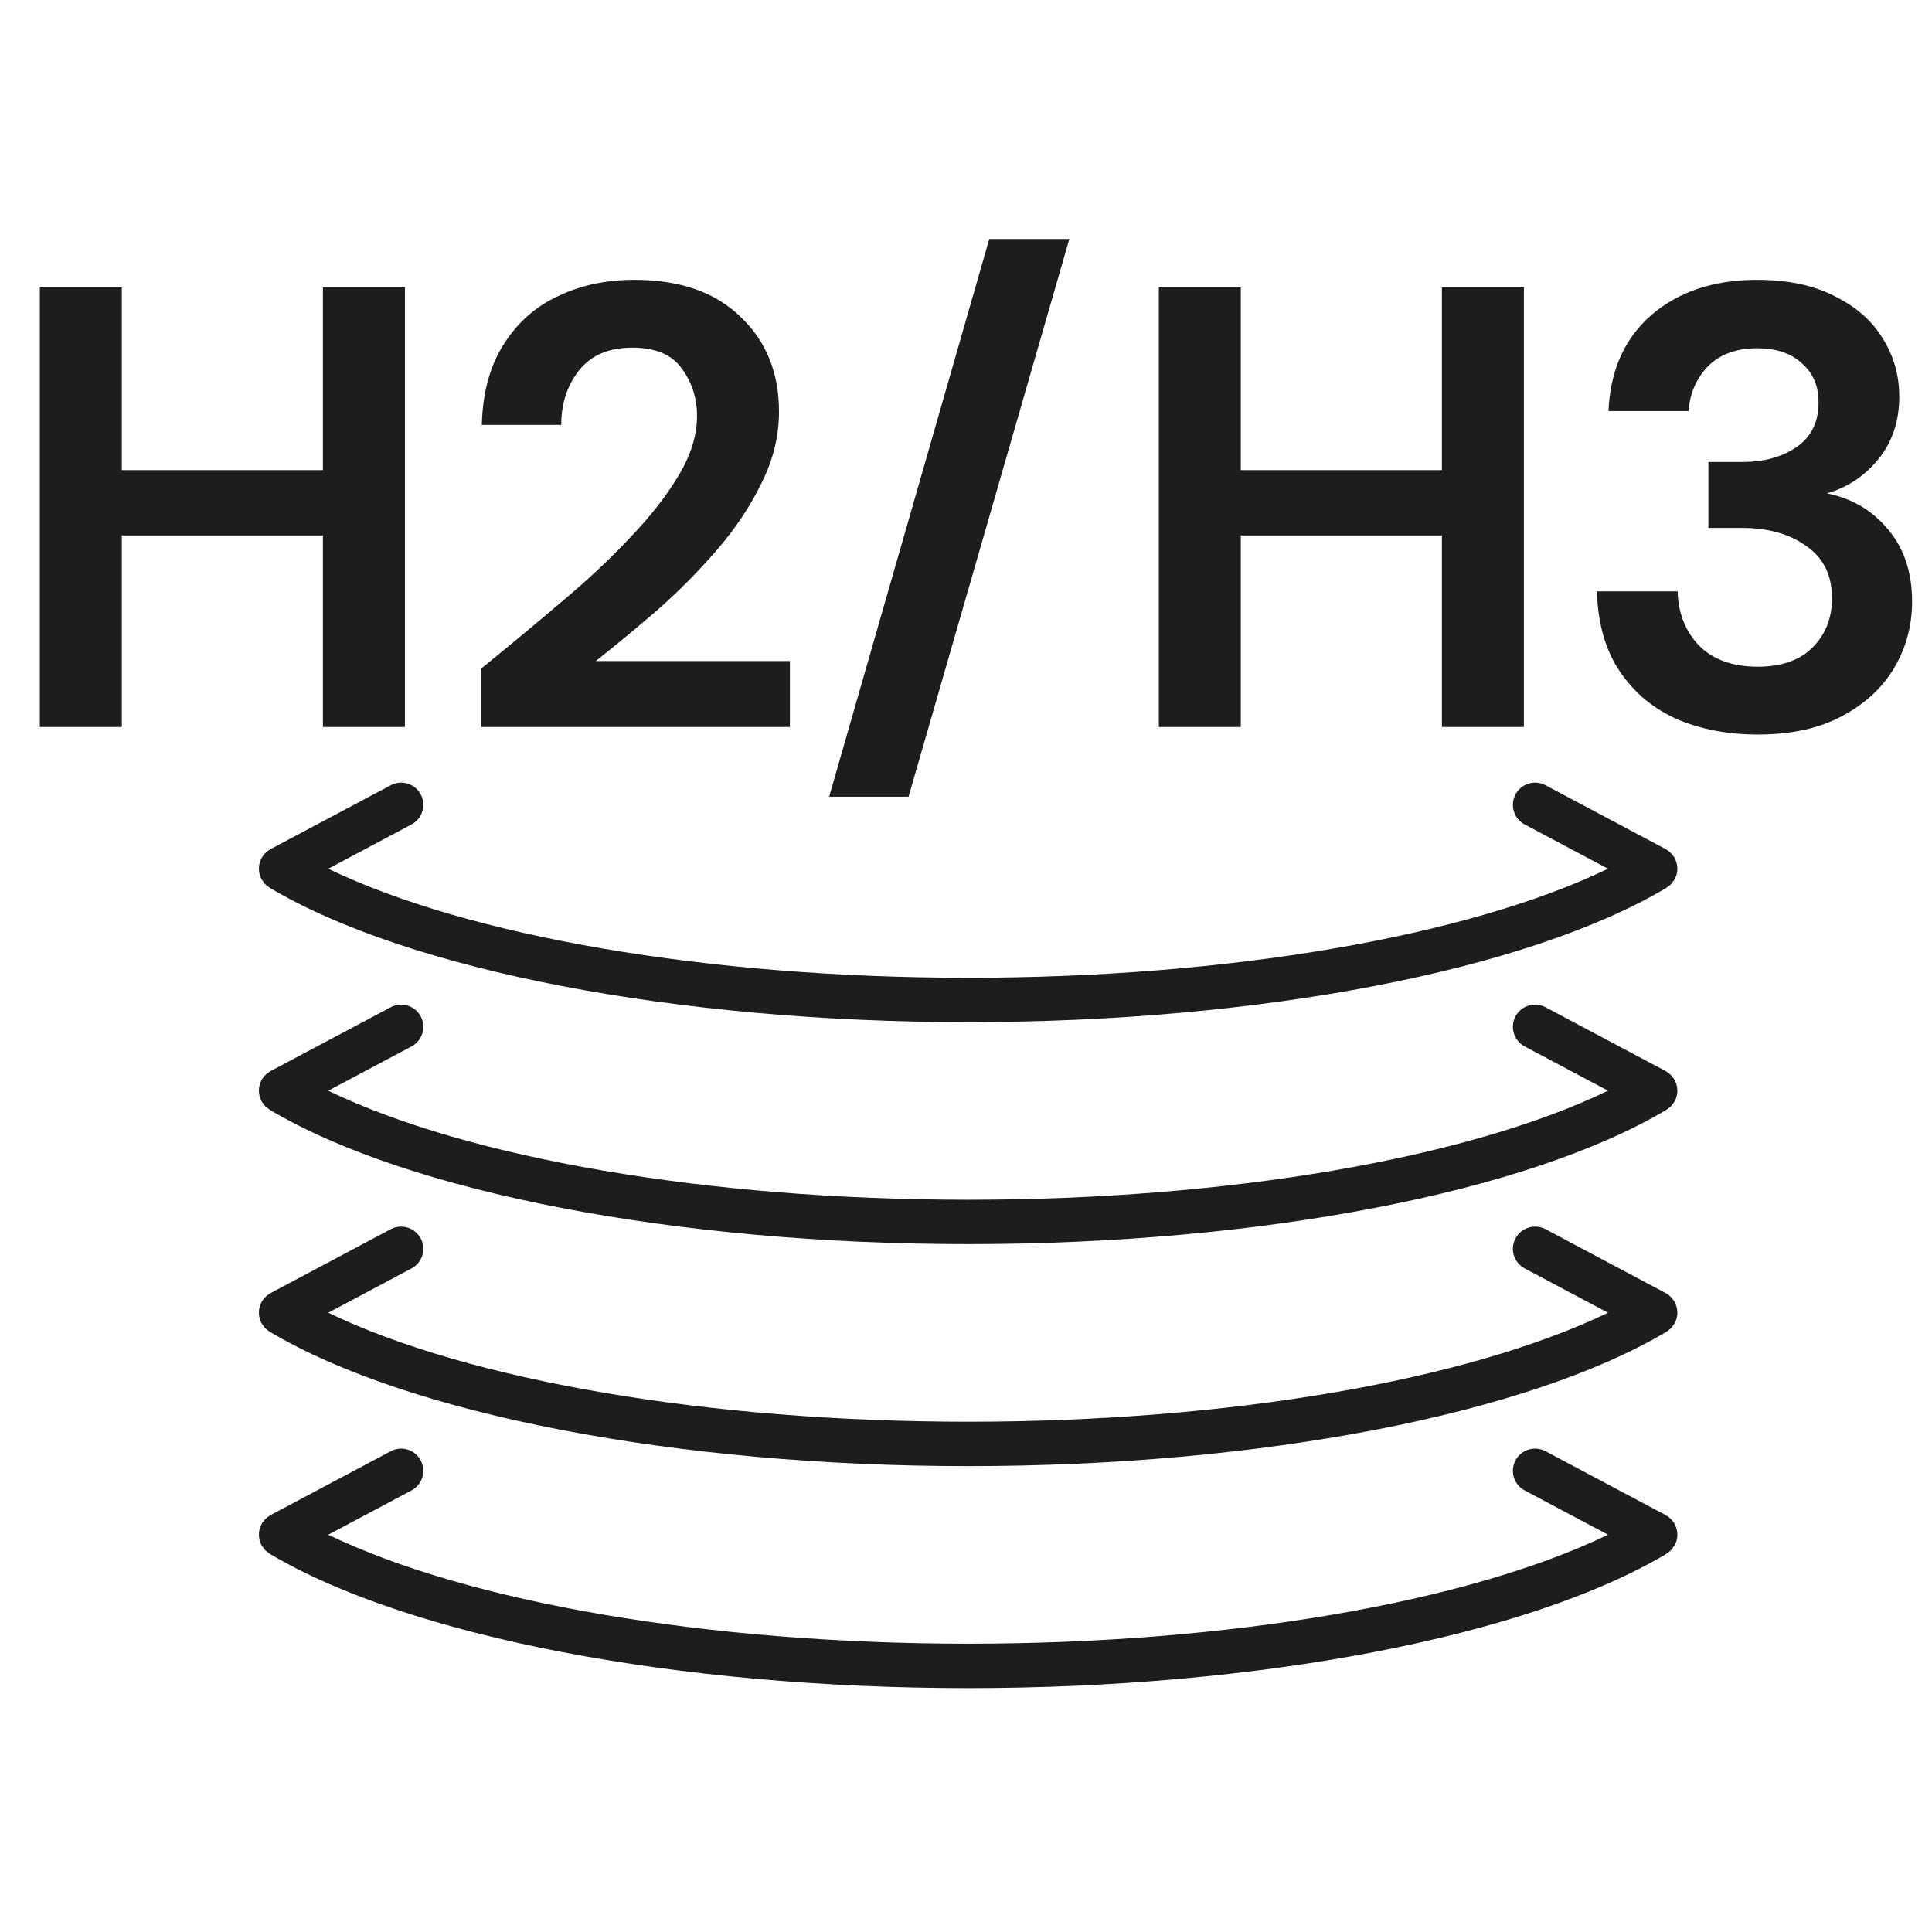
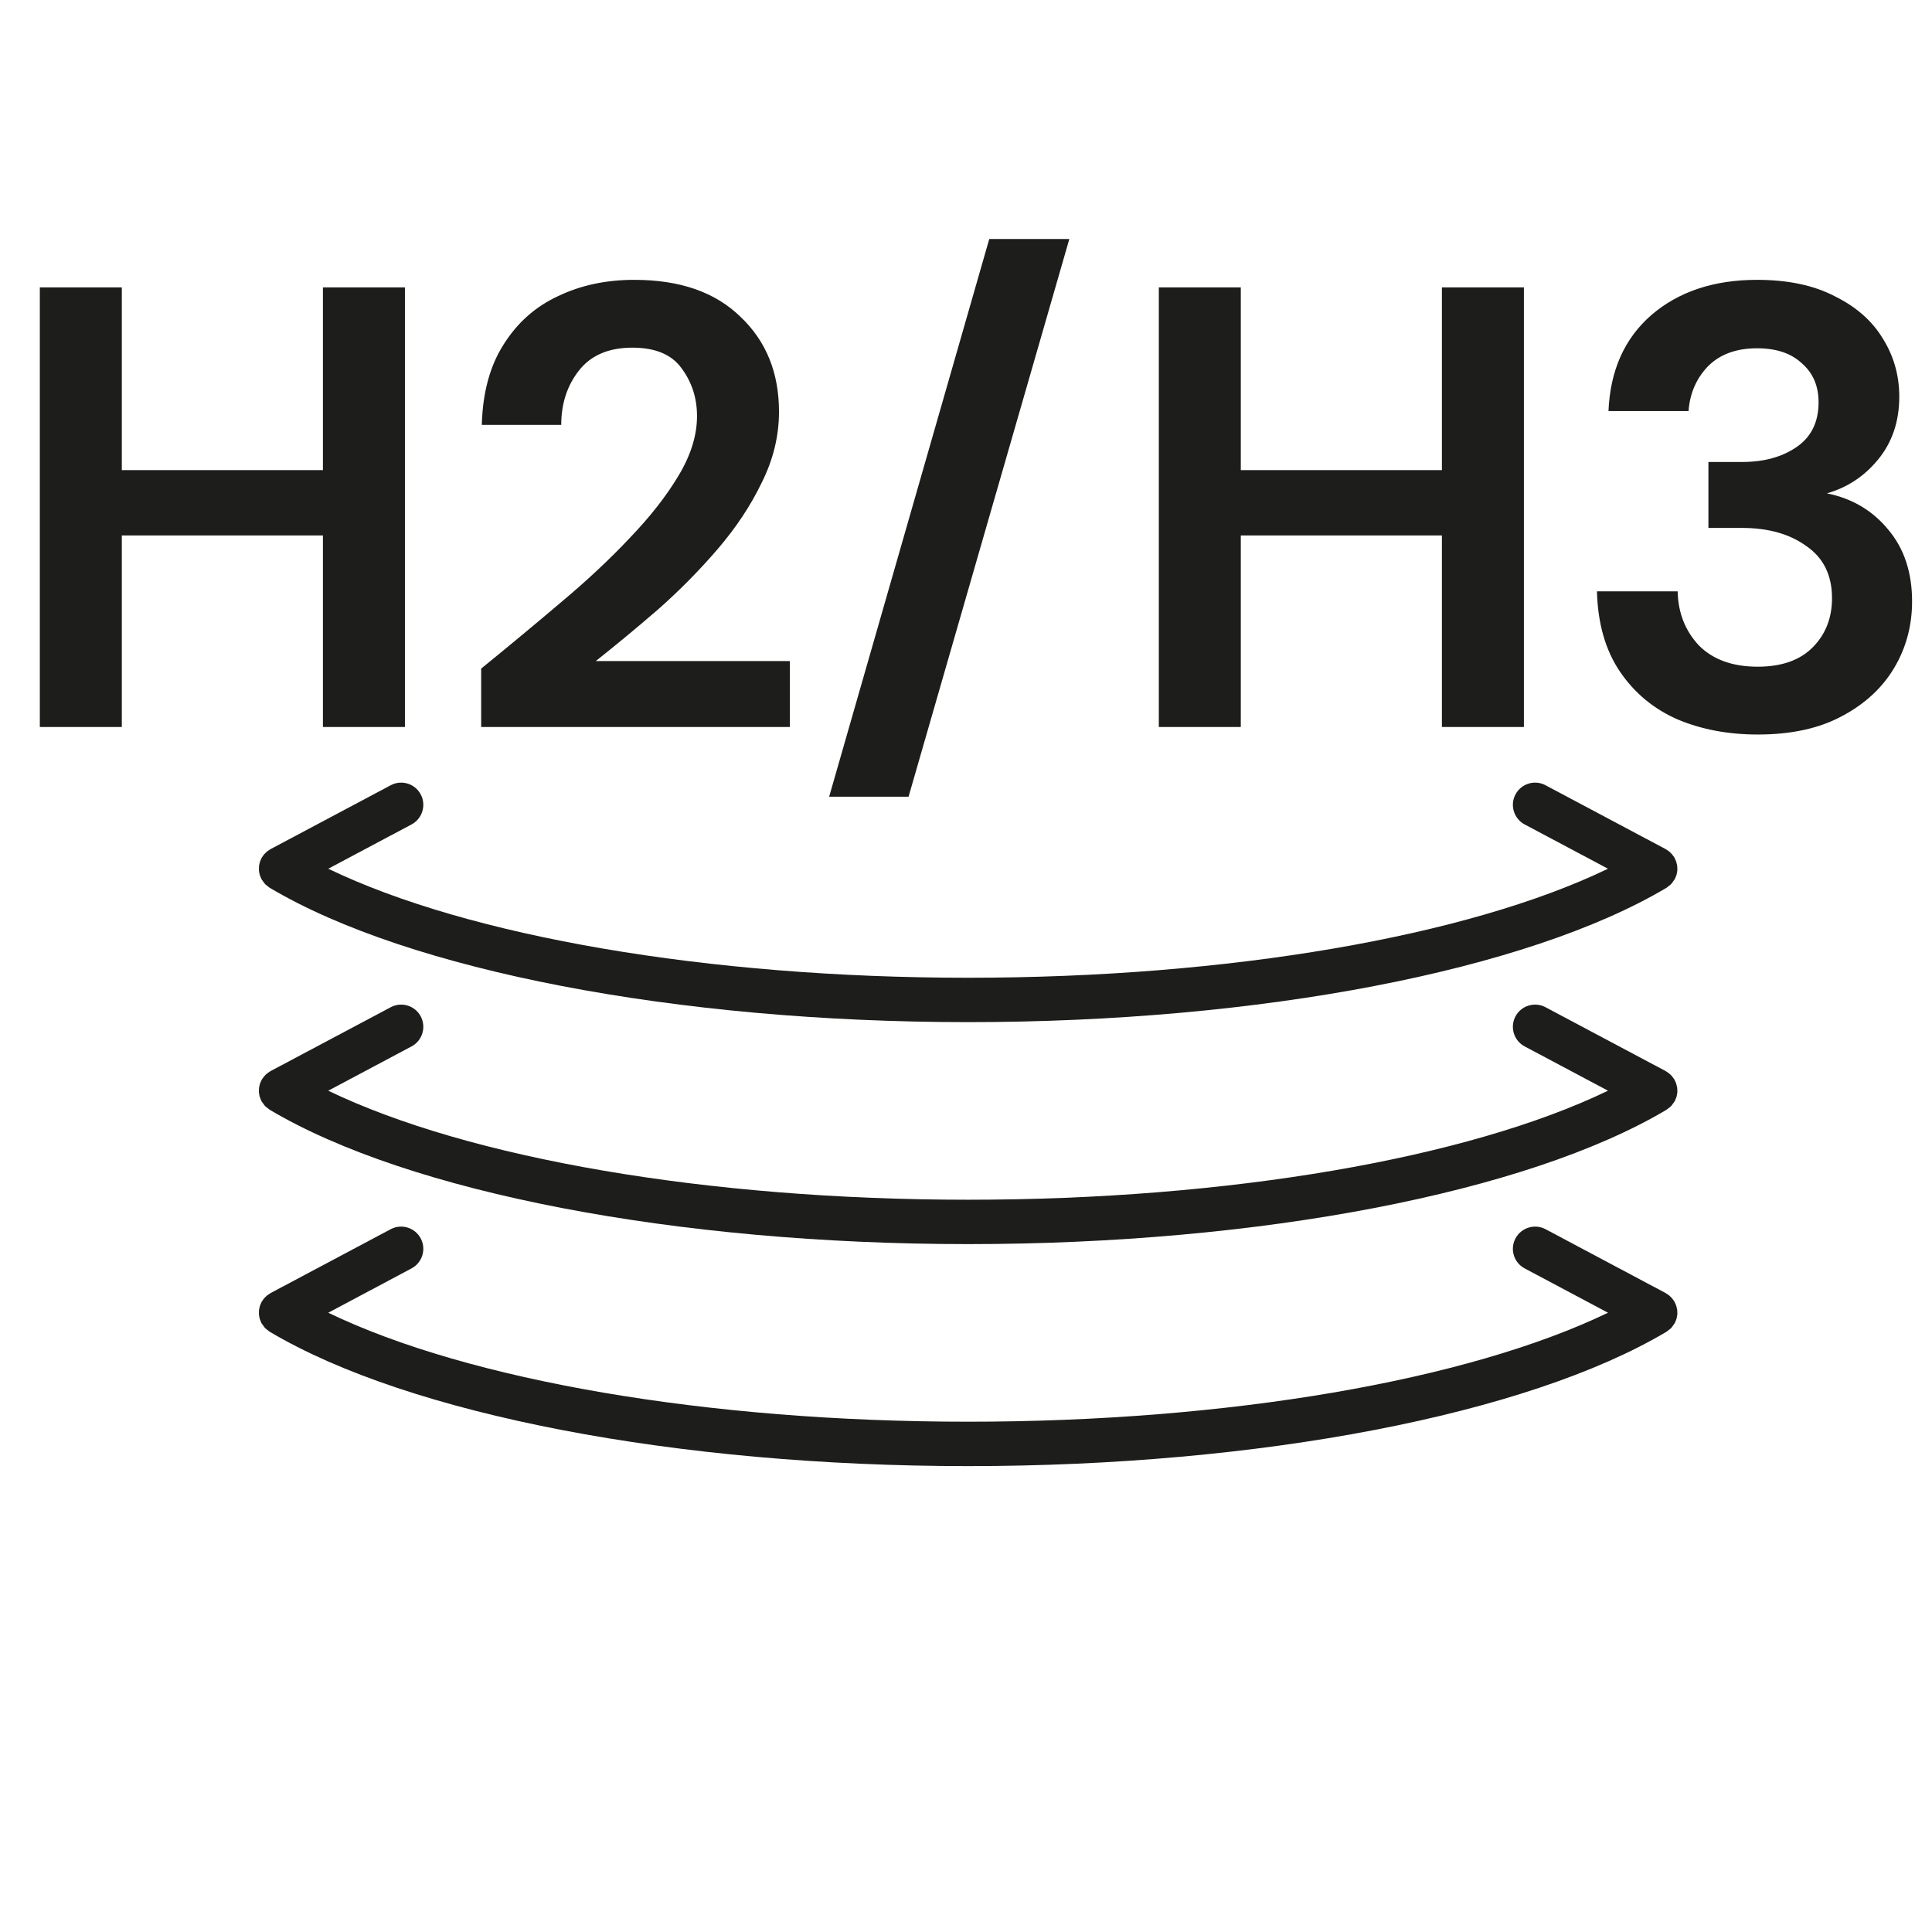
<svg xmlns="http://www.w3.org/2000/svg" width="97" height="97" viewBox="0 0 97 97" fill="none">
  <path d="M13.05 43.27L13.025 43.375L13.004 43.481L13.001 43.587L12.999 43.693L13.015 43.799L13.036 43.908L13.068 43.998L13.117 44.115L13.125 44.136L13.147 44.168L13.282 44.353L13.328 44.406L13.539 44.572L13.543 44.574L13.545 44.575C20.546 48.735 33.977 51.318 48.607 51.318C63.234 51.318 76.668 48.735 83.667 44.575L83.669 44.574L83.673 44.572L83.884 44.406L83.931 44.353L84.064 44.168L84.085 44.136L84.096 44.115L84.146 43.998L84.177 43.908L84.198 43.799L84.215 43.693L84.213 43.587L84.208 43.481L84.186 43.375L84.16 43.27L84.124 43.178L84.072 43.069L84.061 43.044L84.017 42.985L83.945 42.889L83.864 42.806L83.791 42.74L83.678 42.665L83.627 42.631L77.597 39.425C77.054 39.134 76.377 39.341 76.088 39.885C75.799 40.427 76.005 41.102 76.549 41.393L80.733 43.616C73.68 47.017 61.672 49.09 48.607 49.09C35.541 49.09 23.532 47.017 16.481 43.616L20.662 41.393C21.205 41.102 21.412 40.427 21.123 39.885C20.835 39.341 20.159 39.134 19.617 39.425L13.586 42.631L13.538 42.663L13.421 42.74L13.35 42.805L13.265 42.889L13.196 42.982L13.152 43.044L13.139 43.069L13.089 43.178L13.05 43.27Z" fill="#1D1D1B" />
  <path d="M84.208 54.627L84.186 54.521L84.16 54.415L84.124 54.323L84.072 54.214L84.061 54.19L84.017 54.131L83.945 54.032L83.868 53.955L83.789 53.884L83.684 53.814L83.627 53.775L77.597 50.57C77.054 50.28 76.377 50.486 76.088 51.029C75.799 51.573 76.005 52.249 76.549 52.537L80.733 54.761C73.68 58.162 61.672 60.235 48.607 60.235C35.541 60.235 23.532 58.162 16.481 54.761L20.662 52.537C21.205 52.249 21.412 51.573 21.123 51.029C20.835 50.486 20.159 50.28 19.617 50.57L13.586 53.775L13.533 53.81L13.422 53.886L13.346 53.952L13.267 54.035L13.196 54.13L13.152 54.19L13.139 54.214L13.089 54.323L13.05 54.415L13.025 54.521L13.004 54.627L13.001 54.732L12.999 54.84L13.015 54.943L13.036 55.054L13.068 55.142L13.117 55.26L13.125 55.282L13.147 55.315L13.282 55.499L13.328 55.551L13.539 55.716L13.543 55.718L13.545 55.72C20.546 59.88 33.977 62.463 48.607 62.463C63.234 62.463 76.668 59.88 83.667 55.72L83.669 55.718L83.673 55.716L83.884 55.551L83.931 55.499L84.064 55.315L84.085 55.282L84.096 55.26L84.146 55.142L84.177 55.054L84.198 54.943L84.215 54.84L84.213 54.734L84.208 54.627Z" fill="#1D1D1B" />
  <path d="M84.208 65.772L84.186 65.668L84.16 65.561L84.124 65.469L84.072 65.359L84.061 65.336L84.017 65.277L83.945 65.18L83.864 65.097L83.791 65.03L83.678 64.955L83.627 64.921L77.597 61.714C77.054 61.427 76.377 61.633 76.088 62.177C75.799 62.72 76.005 63.393 76.549 63.683L80.733 65.908C73.68 69.31 61.672 71.38 48.607 71.38C35.541 71.38 23.532 69.31 16.481 65.908L20.662 63.683C21.205 63.393 21.412 62.72 21.123 62.177C20.835 61.633 20.159 61.427 19.617 61.714L13.586 64.921L13.538 64.954L13.421 65.032L13.35 65.096L13.265 65.18L13.196 65.275L13.152 65.336L13.139 65.359L13.089 65.469L13.05 65.561L13.025 65.668L13.004 65.772L13.001 65.878L12.999 65.986L13.015 66.089L13.036 66.199L13.068 66.287L13.117 66.407L13.125 66.427L13.147 66.459L13.282 66.645L13.328 66.697L13.539 66.862L13.543 66.865H13.545C20.546 71.026 33.977 73.609 48.607 73.609C63.234 73.609 76.668 71.026 83.667 66.865H83.669L83.673 66.862L83.884 66.697L83.931 66.645L84.064 66.459L84.085 66.427L84.096 66.407L84.146 66.287L84.177 66.199L84.198 66.091L84.215 65.986L84.213 65.878L84.208 65.772Z" fill="#1D1D1B" />
-   <path d="M84.213 77.023L84.208 76.919L84.186 76.81L84.16 76.707L84.124 76.614L84.072 76.506L84.061 76.48L84.017 76.421L83.945 76.325L83.868 76.246L83.789 76.175L83.684 76.105L83.627 76.067L77.597 72.862C77.054 72.57 76.377 72.778 76.088 73.322C75.799 73.866 76.005 74.54 76.549 74.829L80.733 77.053C73.68 80.454 61.672 82.525 48.607 82.525C35.541 82.525 23.532 80.454 16.481 77.053L20.662 74.829C21.205 74.54 21.412 73.866 21.123 73.322C20.835 72.778 20.159 72.57 19.617 72.862L13.586 76.067L13.533 76.102L13.422 76.177L13.346 76.244L13.267 76.325L13.196 76.421L13.152 76.48L13.139 76.506L13.089 76.614L13.05 76.707L13.025 76.81L13.004 76.919L13.001 77.023L12.999 77.131L13.015 77.236L13.036 77.344L13.068 77.434L13.117 77.552L13.125 77.575L13.147 77.604L13.282 77.79L13.328 77.842L13.539 78.009L13.543 78.01L13.545 78.013C20.546 82.171 33.977 84.755 48.607 84.755C63.234 84.755 76.668 82.171 83.667 78.013L83.669 78.01L83.673 78.009L83.884 77.842L83.931 77.79L84.064 77.604L84.085 77.575L84.096 77.552L84.146 77.434L84.177 77.344L84.198 77.236L84.215 77.131L84.213 77.023Z" fill="#1D1D1B" />
  <path d="M2 36.5V14.428H6.116V23.604H16.213V14.428H20.33V36.5H16.213V26.883H6.116V36.5H2ZM24.158 36.5V33.568C25.53 32.453 26.859 31.35 28.146 30.257C29.453 29.164 30.611 28.081 31.619 27.009C32.648 25.937 33.462 24.896 34.063 23.887C34.684 22.857 34.995 21.859 34.995 20.892C34.995 19.988 34.738 19.189 34.223 18.495C33.73 17.802 32.905 17.455 31.747 17.455C30.568 17.455 29.678 17.833 29.078 18.59C28.478 19.347 28.178 20.261 28.178 21.333H24.19C24.233 19.715 24.598 18.369 25.284 17.297C25.97 16.204 26.881 15.395 28.017 14.869C29.153 14.323 30.429 14.05 31.844 14.05C34.138 14.05 35.917 14.67 37.182 15.91C38.468 17.129 39.111 18.716 39.111 20.671C39.111 21.89 38.822 23.078 38.243 24.234C37.686 25.39 36.946 26.505 36.024 27.577C35.102 28.649 34.105 29.658 33.033 30.604C31.962 31.529 30.922 32.39 29.914 33.189H39.658V36.5H24.158ZM41.629 40L49.668 12H53.688L45.616 40H41.629ZM58.181 36.5V14.428H62.297V23.604H72.394V14.428H76.511V36.5H72.394V26.883H62.297V36.5H58.181ZM88.25 36.878C86.771 36.878 85.431 36.626 84.23 36.122C83.03 35.596 82.065 34.797 81.336 33.725C80.607 32.653 80.221 31.308 80.178 29.689H84.23C84.252 30.761 84.606 31.665 85.292 32.401C85.999 33.116 86.985 33.473 88.25 33.473C89.451 33.473 90.373 33.147 91.016 32.495C91.659 31.844 91.98 31.024 91.98 30.036C91.98 28.88 91.552 28.008 90.694 27.419C89.858 26.809 88.775 26.505 87.446 26.505H85.774V23.194H87.478C88.572 23.194 89.483 22.941 90.212 22.437C90.941 21.932 91.305 21.186 91.305 20.198C91.305 19.378 91.026 18.727 90.469 18.243C89.933 17.739 89.183 17.486 88.218 17.486C87.168 17.486 86.342 17.791 85.742 18.401C85.163 19.011 84.841 19.757 84.777 20.64H80.757C80.843 18.601 81.561 16.992 82.912 15.815C84.284 14.638 86.053 14.05 88.218 14.05C89.761 14.05 91.058 14.323 92.109 14.869C93.181 15.395 93.985 16.099 94.521 16.982C95.078 17.865 95.357 18.842 95.357 19.914C95.357 21.155 95.003 22.206 94.296 23.068C93.61 23.908 92.752 24.476 91.723 24.77C92.988 25.023 94.017 25.632 94.81 26.599C95.603 27.545 96 28.743 96 30.194C96 31.413 95.7 32.527 95.1 33.536C94.499 34.545 93.62 35.354 92.463 35.964C91.326 36.574 89.922 36.878 88.25 36.878Z" fill="#1D1D1B" />
</svg>